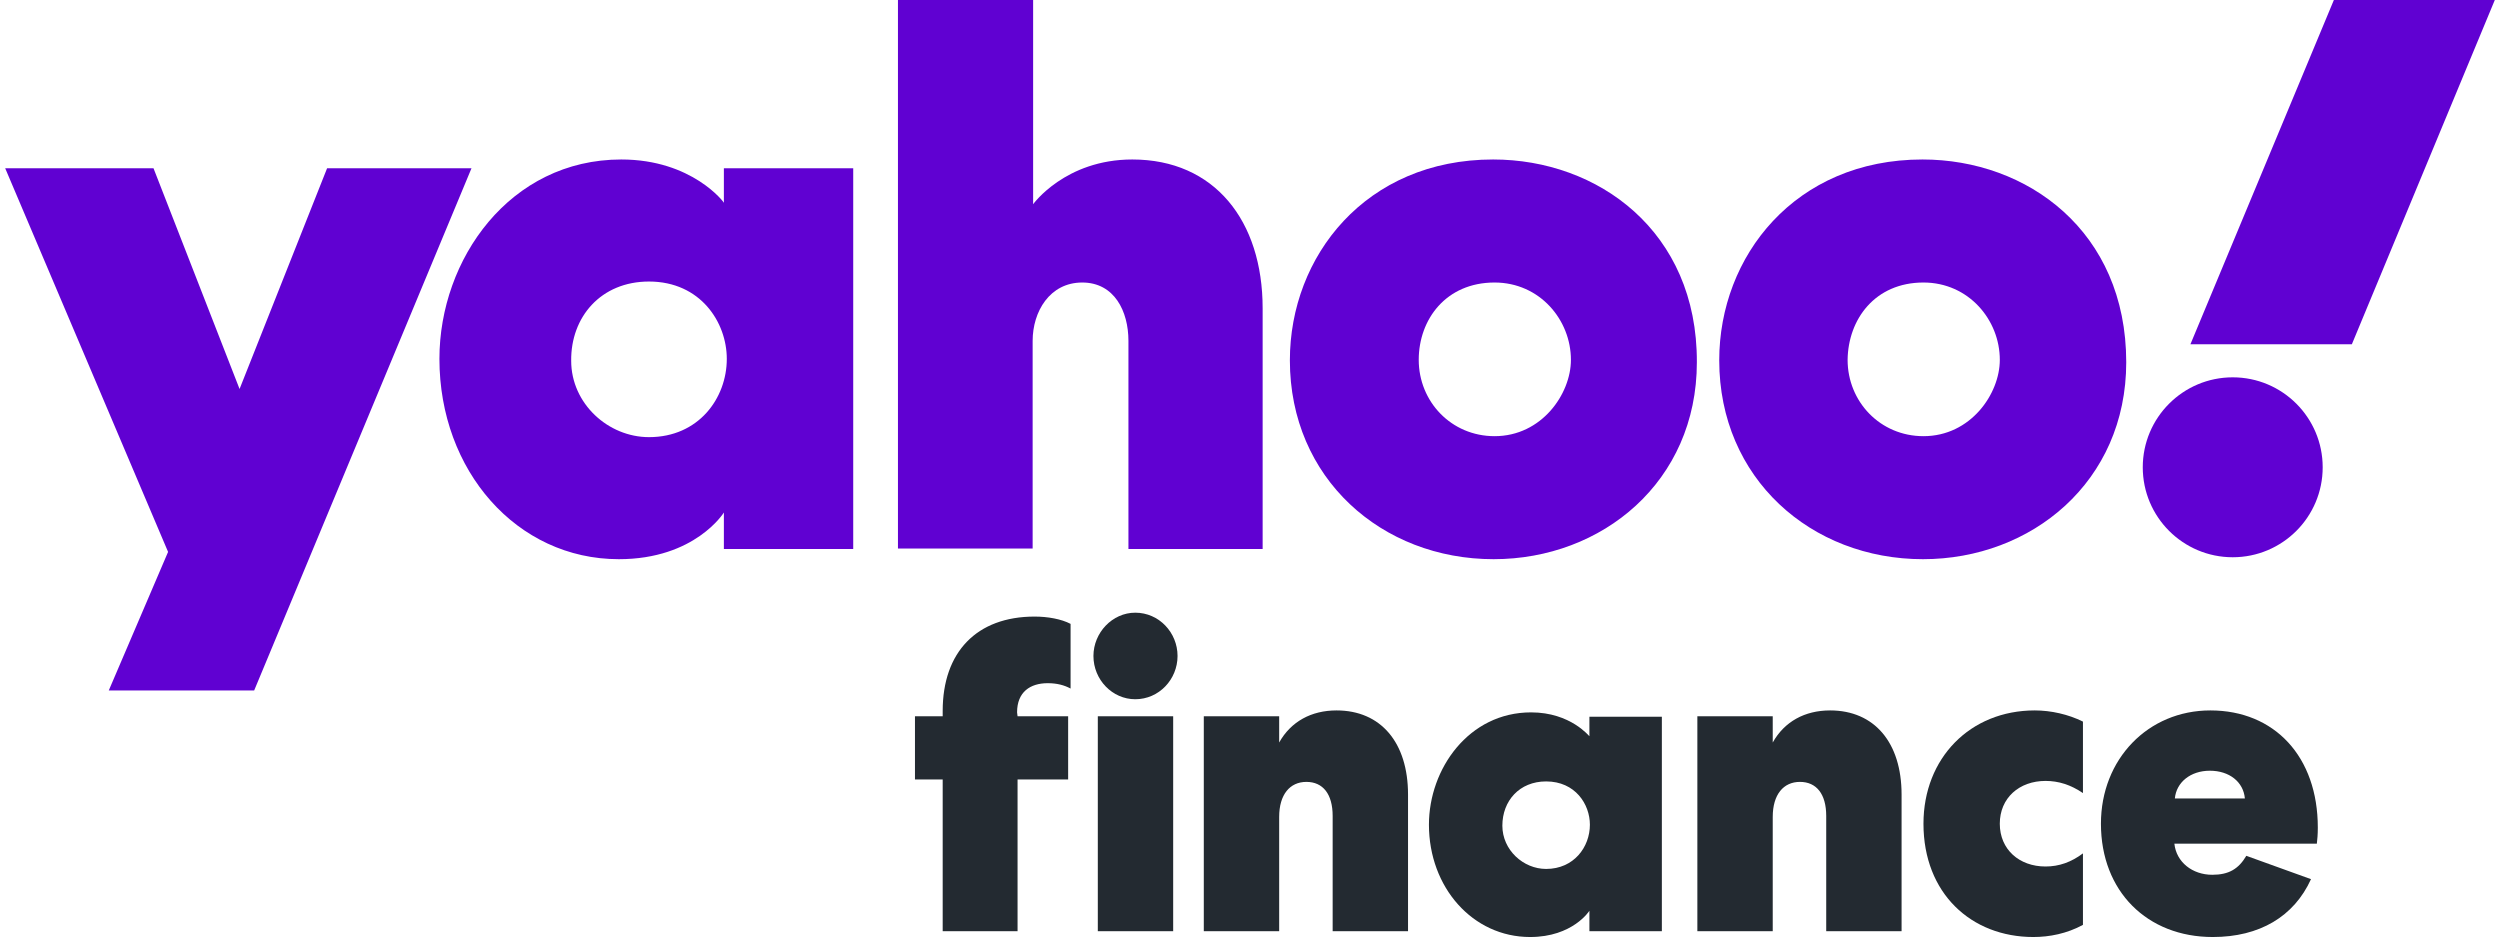
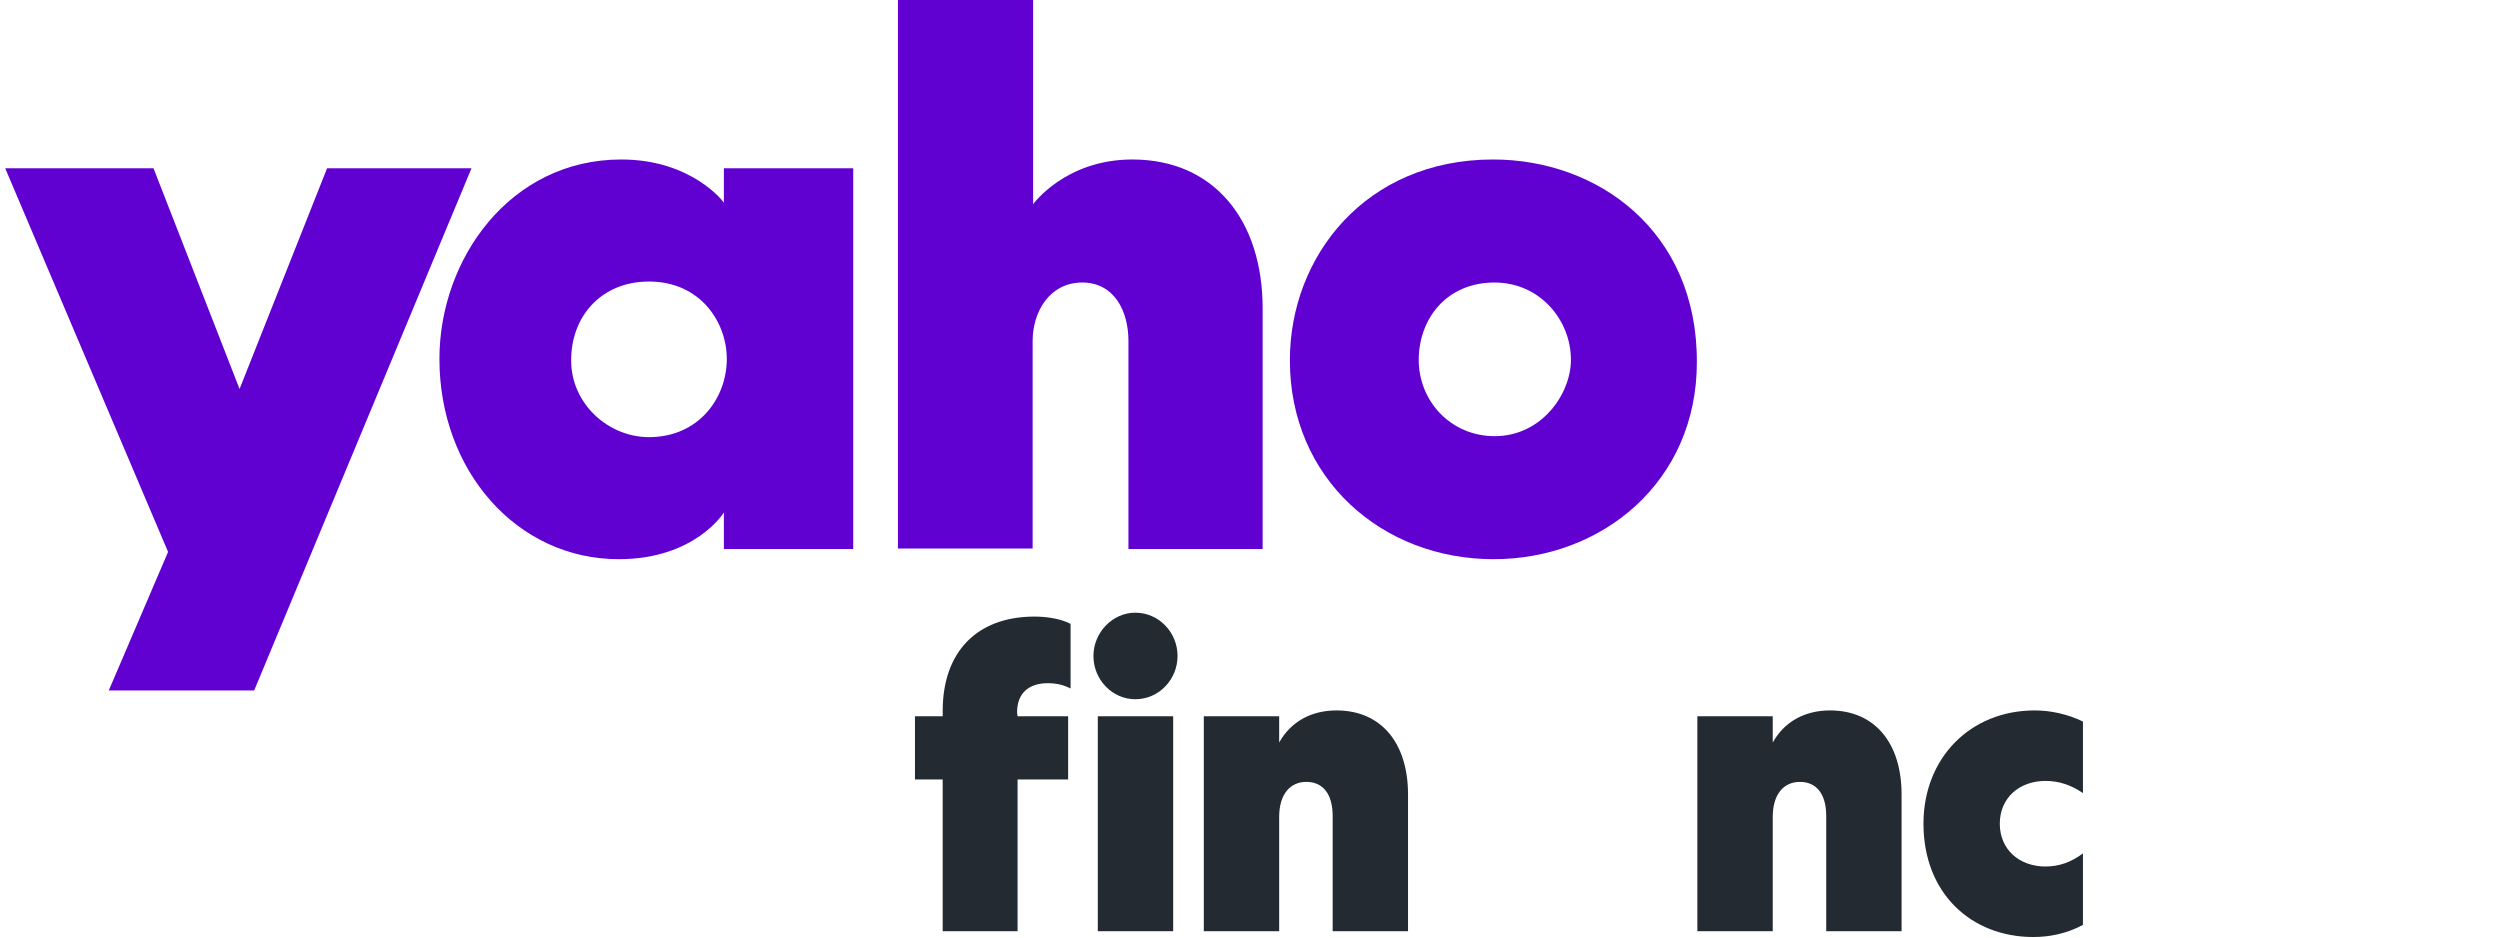
<svg xmlns="http://www.w3.org/2000/svg" width="160" height="60" viewBox="0 0 160 60" fill="none">
  <g clip-path="url(#clip0_9279_90440)">
    <path d="M65.093 45.592C65.093 44.285 65.934 43.724 67.054 43.724C67.645 43.724 68.112 43.849 68.517 44.067V39.928C67.925 39.617 67.054 39.461 66.214 39.461C62.51 39.461 60.332 41.733 60.332 45.498V45.841H58.558V49.886H60.332V59.596H65.124V49.886H68.361V45.841H65.124L65.093 45.592Z" fill="#232A31" />
    <path d="M75.083 59.596V45.84H70.26V59.596H75.083ZM75.363 41.982C75.363 40.488 74.181 39.212 72.656 39.212C71.193 39.212 69.98 40.488 69.98 41.982C69.98 43.507 71.193 44.751 72.656 44.751C74.181 44.751 75.363 43.475 75.363 41.982Z" fill="#232A31" />
    <path d="M81.867 52.282C81.867 50.851 82.552 50.041 83.61 50.041C84.668 50.041 85.29 50.819 85.29 52.22V59.595H90.114V50.851C90.114 47.521 88.371 45.467 85.539 45.467C83.921 45.467 82.614 46.183 81.867 47.521V45.84H77.043V59.595H81.867V52.282Z" fill="#232A31" />
-     <path d="M97.987 45.592C94.004 45.592 91.452 49.202 91.452 52.781C91.452 56.795 94.253 59.969 97.925 59.969C100.664 59.969 101.722 58.289 101.722 58.289V59.596H106.359V45.872H101.722V47.117C101.722 47.148 100.539 45.592 97.987 45.592ZM98.952 50.011C100.819 50.011 101.753 51.474 101.753 52.781C101.753 54.212 100.726 55.612 98.952 55.612C97.49 55.612 96.151 54.399 96.151 52.843C96.151 51.256 97.24 50.011 98.952 50.011Z" fill="#232A31" />
    <path d="M113.455 52.282C113.455 50.851 114.139 50.041 115.197 50.041C116.255 50.041 116.878 50.819 116.878 52.22V59.595H121.701V50.851C121.701 47.521 119.959 45.467 117.127 45.467C115.508 45.467 114.201 46.183 113.455 47.521V45.84H108.631V59.595H113.455V52.282Z" fill="#232A31" />
    <path d="M123.102 52.718C123.102 57.168 126.151 59.969 130.135 59.969C131.162 59.969 132.282 59.751 133.309 59.191V54.616C132.562 55.176 131.784 55.456 130.913 55.456C129.232 55.456 127.987 54.367 127.987 52.718C127.987 51.069 129.232 49.979 130.913 49.979C131.753 49.979 132.531 50.228 133.309 50.757V46.183C132.375 45.716 131.255 45.467 130.228 45.467C126.089 45.467 123.102 48.517 123.102 52.718Z" fill="#232A31" />
-     <path d="M143.765 54.772C143.268 55.612 142.645 55.986 141.587 55.986C140.311 55.986 139.284 55.176 139.16 53.994H148.278C148.309 53.745 148.34 53.403 148.34 52.967C148.34 48.423 145.57 45.467 141.463 45.467C137.479 45.467 134.46 48.579 134.46 52.718C134.46 57.044 137.417 59.969 141.618 59.969C144.606 59.969 146.815 58.662 147.904 56.266L143.765 54.772ZM139.191 51.1C139.284 50.073 140.187 49.326 141.431 49.326C142.676 49.326 143.579 50.041 143.672 51.1H139.191Z" fill="#232A31" />
    <path d="M0.332 10.768H9.824L15.332 24.896L20.934 10.768H30.176L16.266 44.191H6.961L10.757 35.322L0.332 10.768Z" fill="#6001D2" />
    <path d="M39.762 10.207C32.635 10.207 28.123 16.587 28.123 22.966C28.123 30.124 33.071 35.788 39.606 35.788C44.492 35.788 46.328 32.8 46.328 32.8V35.134H54.606V10.767H46.328V12.977C46.359 12.977 44.305 10.207 39.762 10.207ZM41.535 18.018C44.834 18.018 46.515 20.632 46.515 22.966C46.515 25.487 44.71 27.977 41.535 27.977C38.921 27.977 36.556 25.829 36.556 23.091C36.525 20.29 38.455 18.018 41.535 18.018Z" fill="#6001D2" />
    <path d="M57.469 35.104V0H66.12V13.07C66.12 13.07 68.174 10.207 72.469 10.207C77.728 10.207 80.809 14.129 80.809 19.73V35.135H72.22V21.815C72.22 19.917 71.317 18.081 69.263 18.081C67.178 18.081 66.089 19.948 66.089 21.815V35.104H57.469Z" fill="#6001D2" />
    <path d="M95.56 10.207C87.406 10.207 82.552 16.4 82.552 23.06C82.552 30.622 88.433 35.788 95.591 35.788C102.531 35.788 108.599 30.84 108.599 23.184C108.631 14.782 102.251 10.207 95.56 10.207ZM95.653 18.081C98.548 18.081 100.539 20.477 100.539 23.029C100.539 25.207 98.672 27.915 95.653 27.915C92.884 27.915 90.799 25.705 90.799 23.029C90.799 20.446 92.541 18.081 95.653 18.081Z" fill="#6001D2" />
-     <path d="M123.04 10.207C114.886 10.207 110.031 16.4 110.031 23.06C110.031 30.622 115.913 35.788 123.071 35.788C130.011 35.788 136.079 30.84 136.079 23.184C136.079 14.782 129.73 10.207 123.04 10.207ZM123.102 18.081C125.996 18.081 127.988 20.477 127.988 23.029C127.988 25.207 126.12 27.915 123.102 27.915C120.332 27.915 118.247 25.705 118.247 23.029C118.278 20.446 119.99 18.081 123.102 18.081Z" fill="#6001D2" />
-     <path d="M142.894 35.664C146.074 35.664 148.652 33.086 148.652 29.907C148.652 26.727 146.074 24.149 142.894 24.149C139.715 24.149 137.137 26.727 137.137 29.907C137.137 33.086 139.715 35.664 142.894 35.664Z" fill="#6001D2" />
-     <path d="M150.519 22.033H140.187L149.368 0H159.668L150.519 22.033Z" fill="#6001D2" />
  </g>
  <defs>
    <clipPath id="clip0_9279_90440">
      <rect width="159.336" height="60" fill="white" transform="translate(0.332)" />
    </clipPath>
  </defs>
</svg>